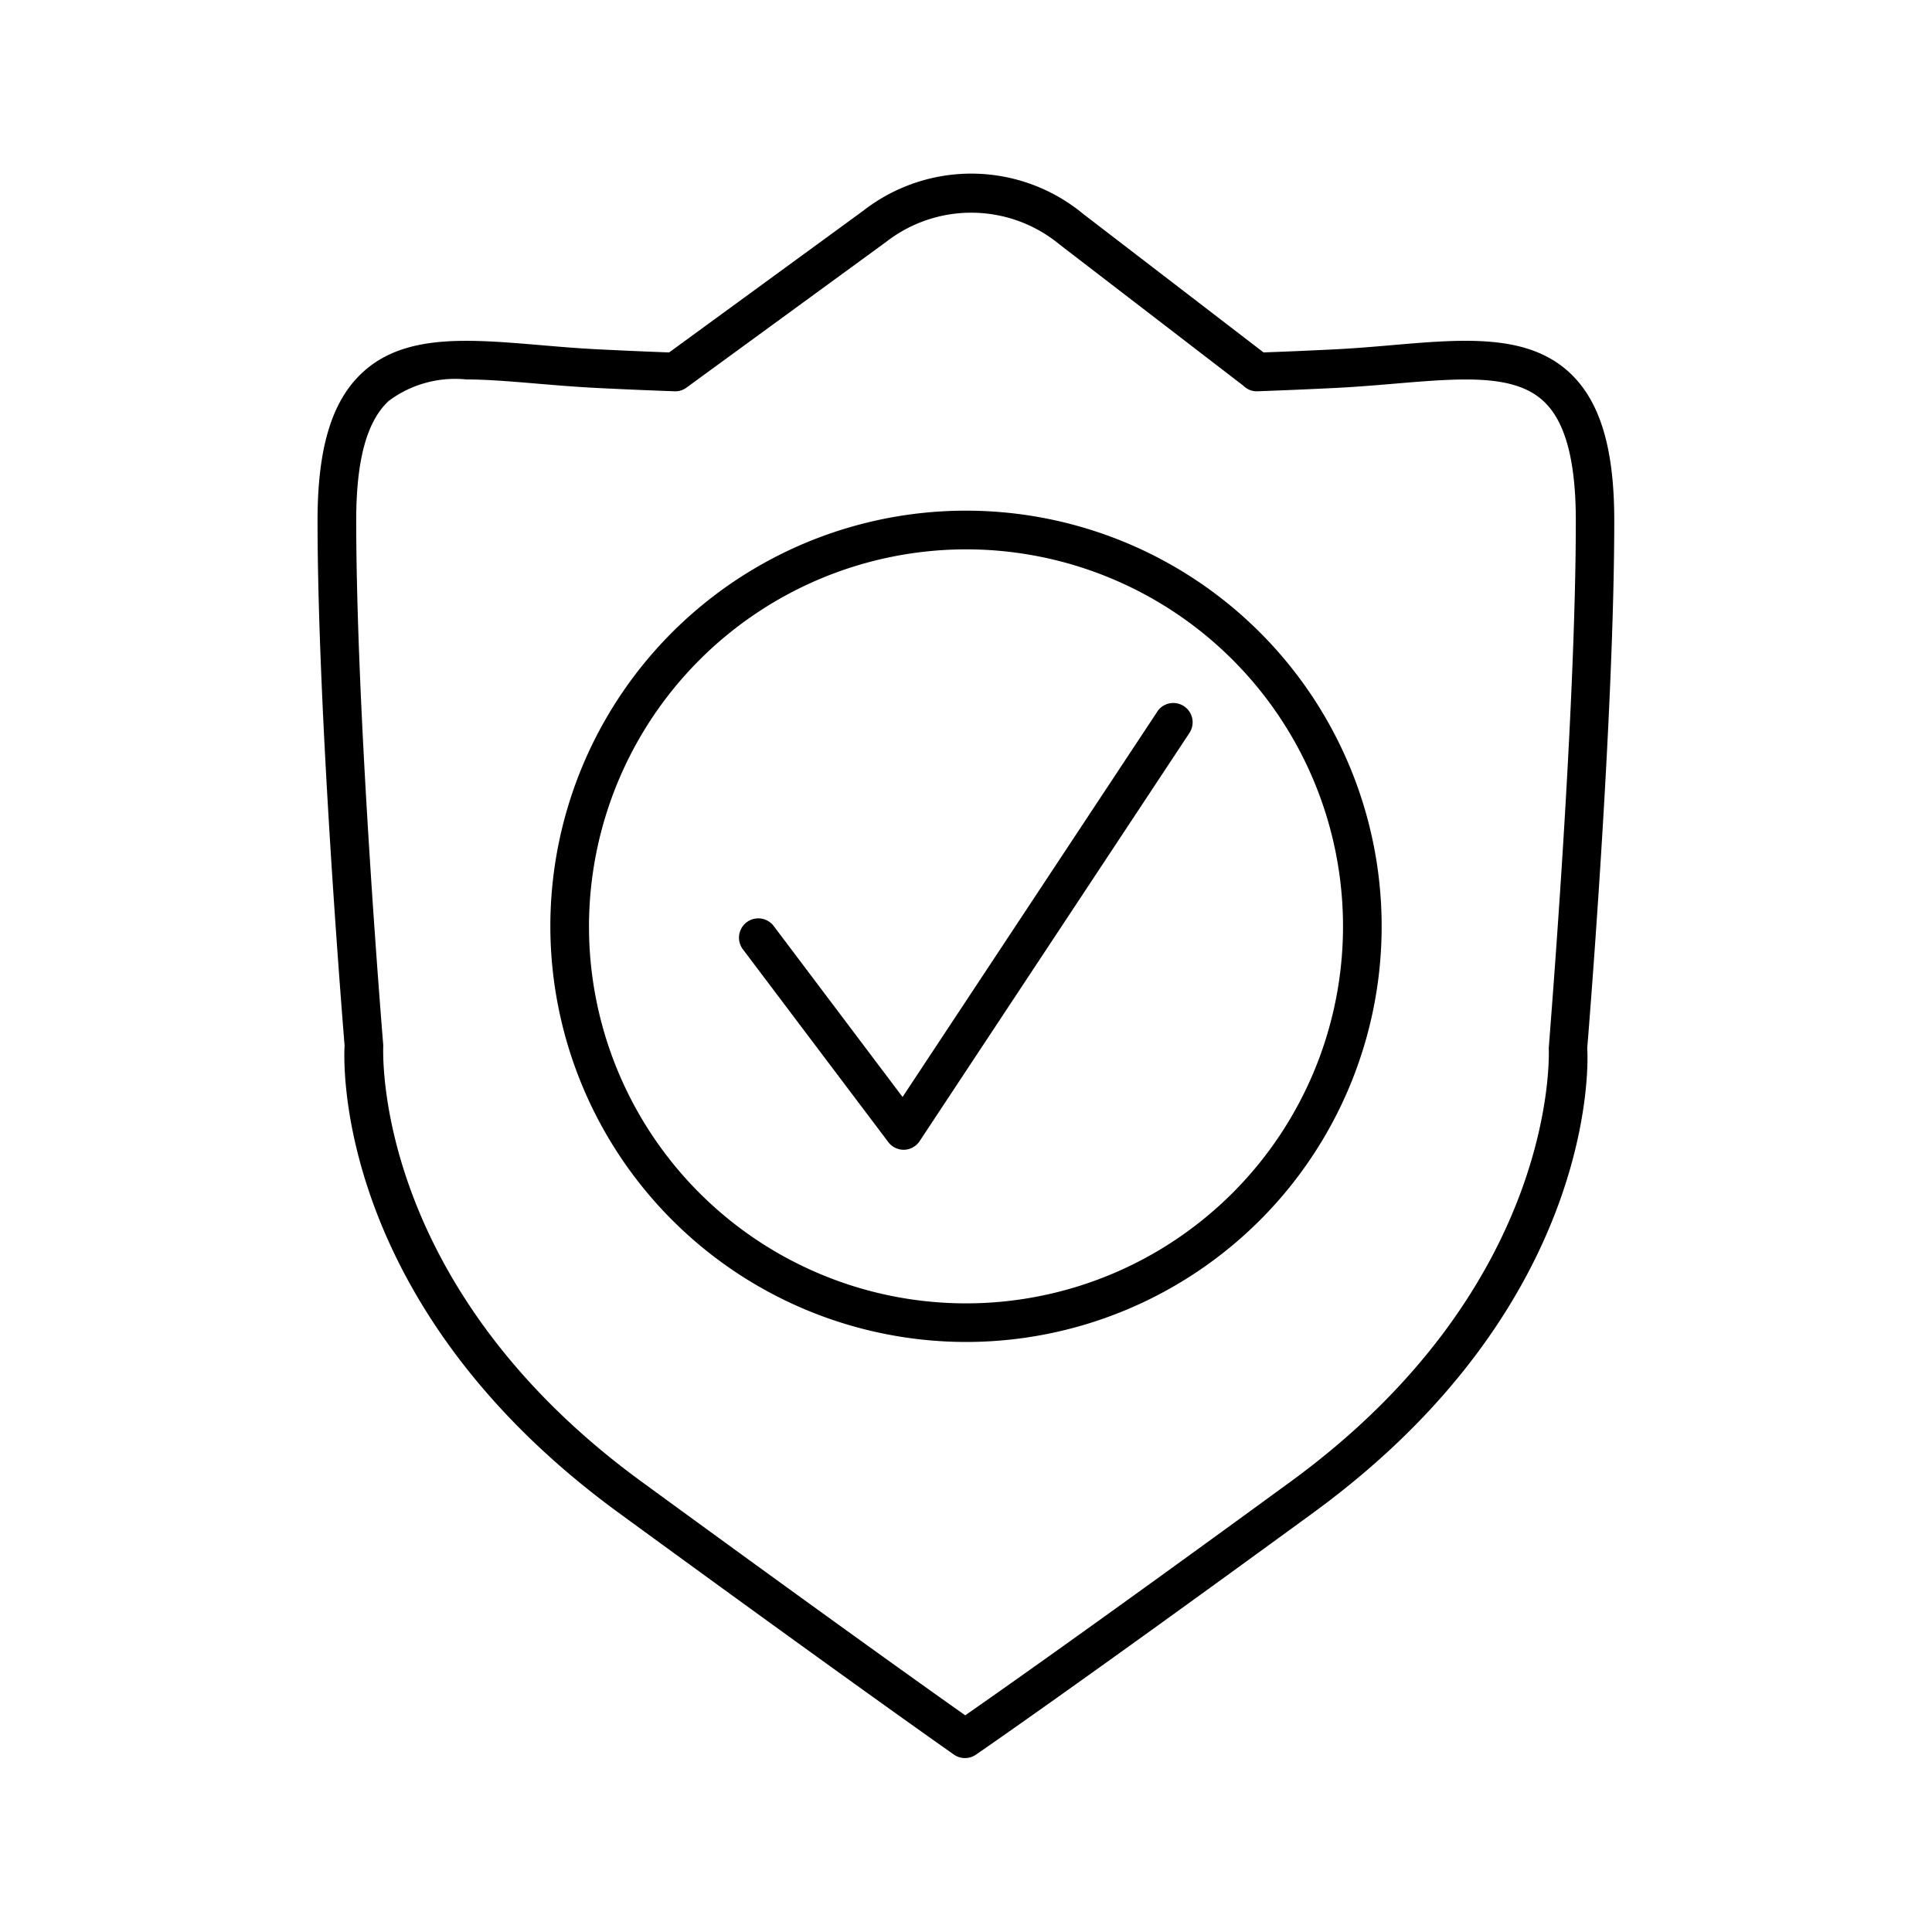
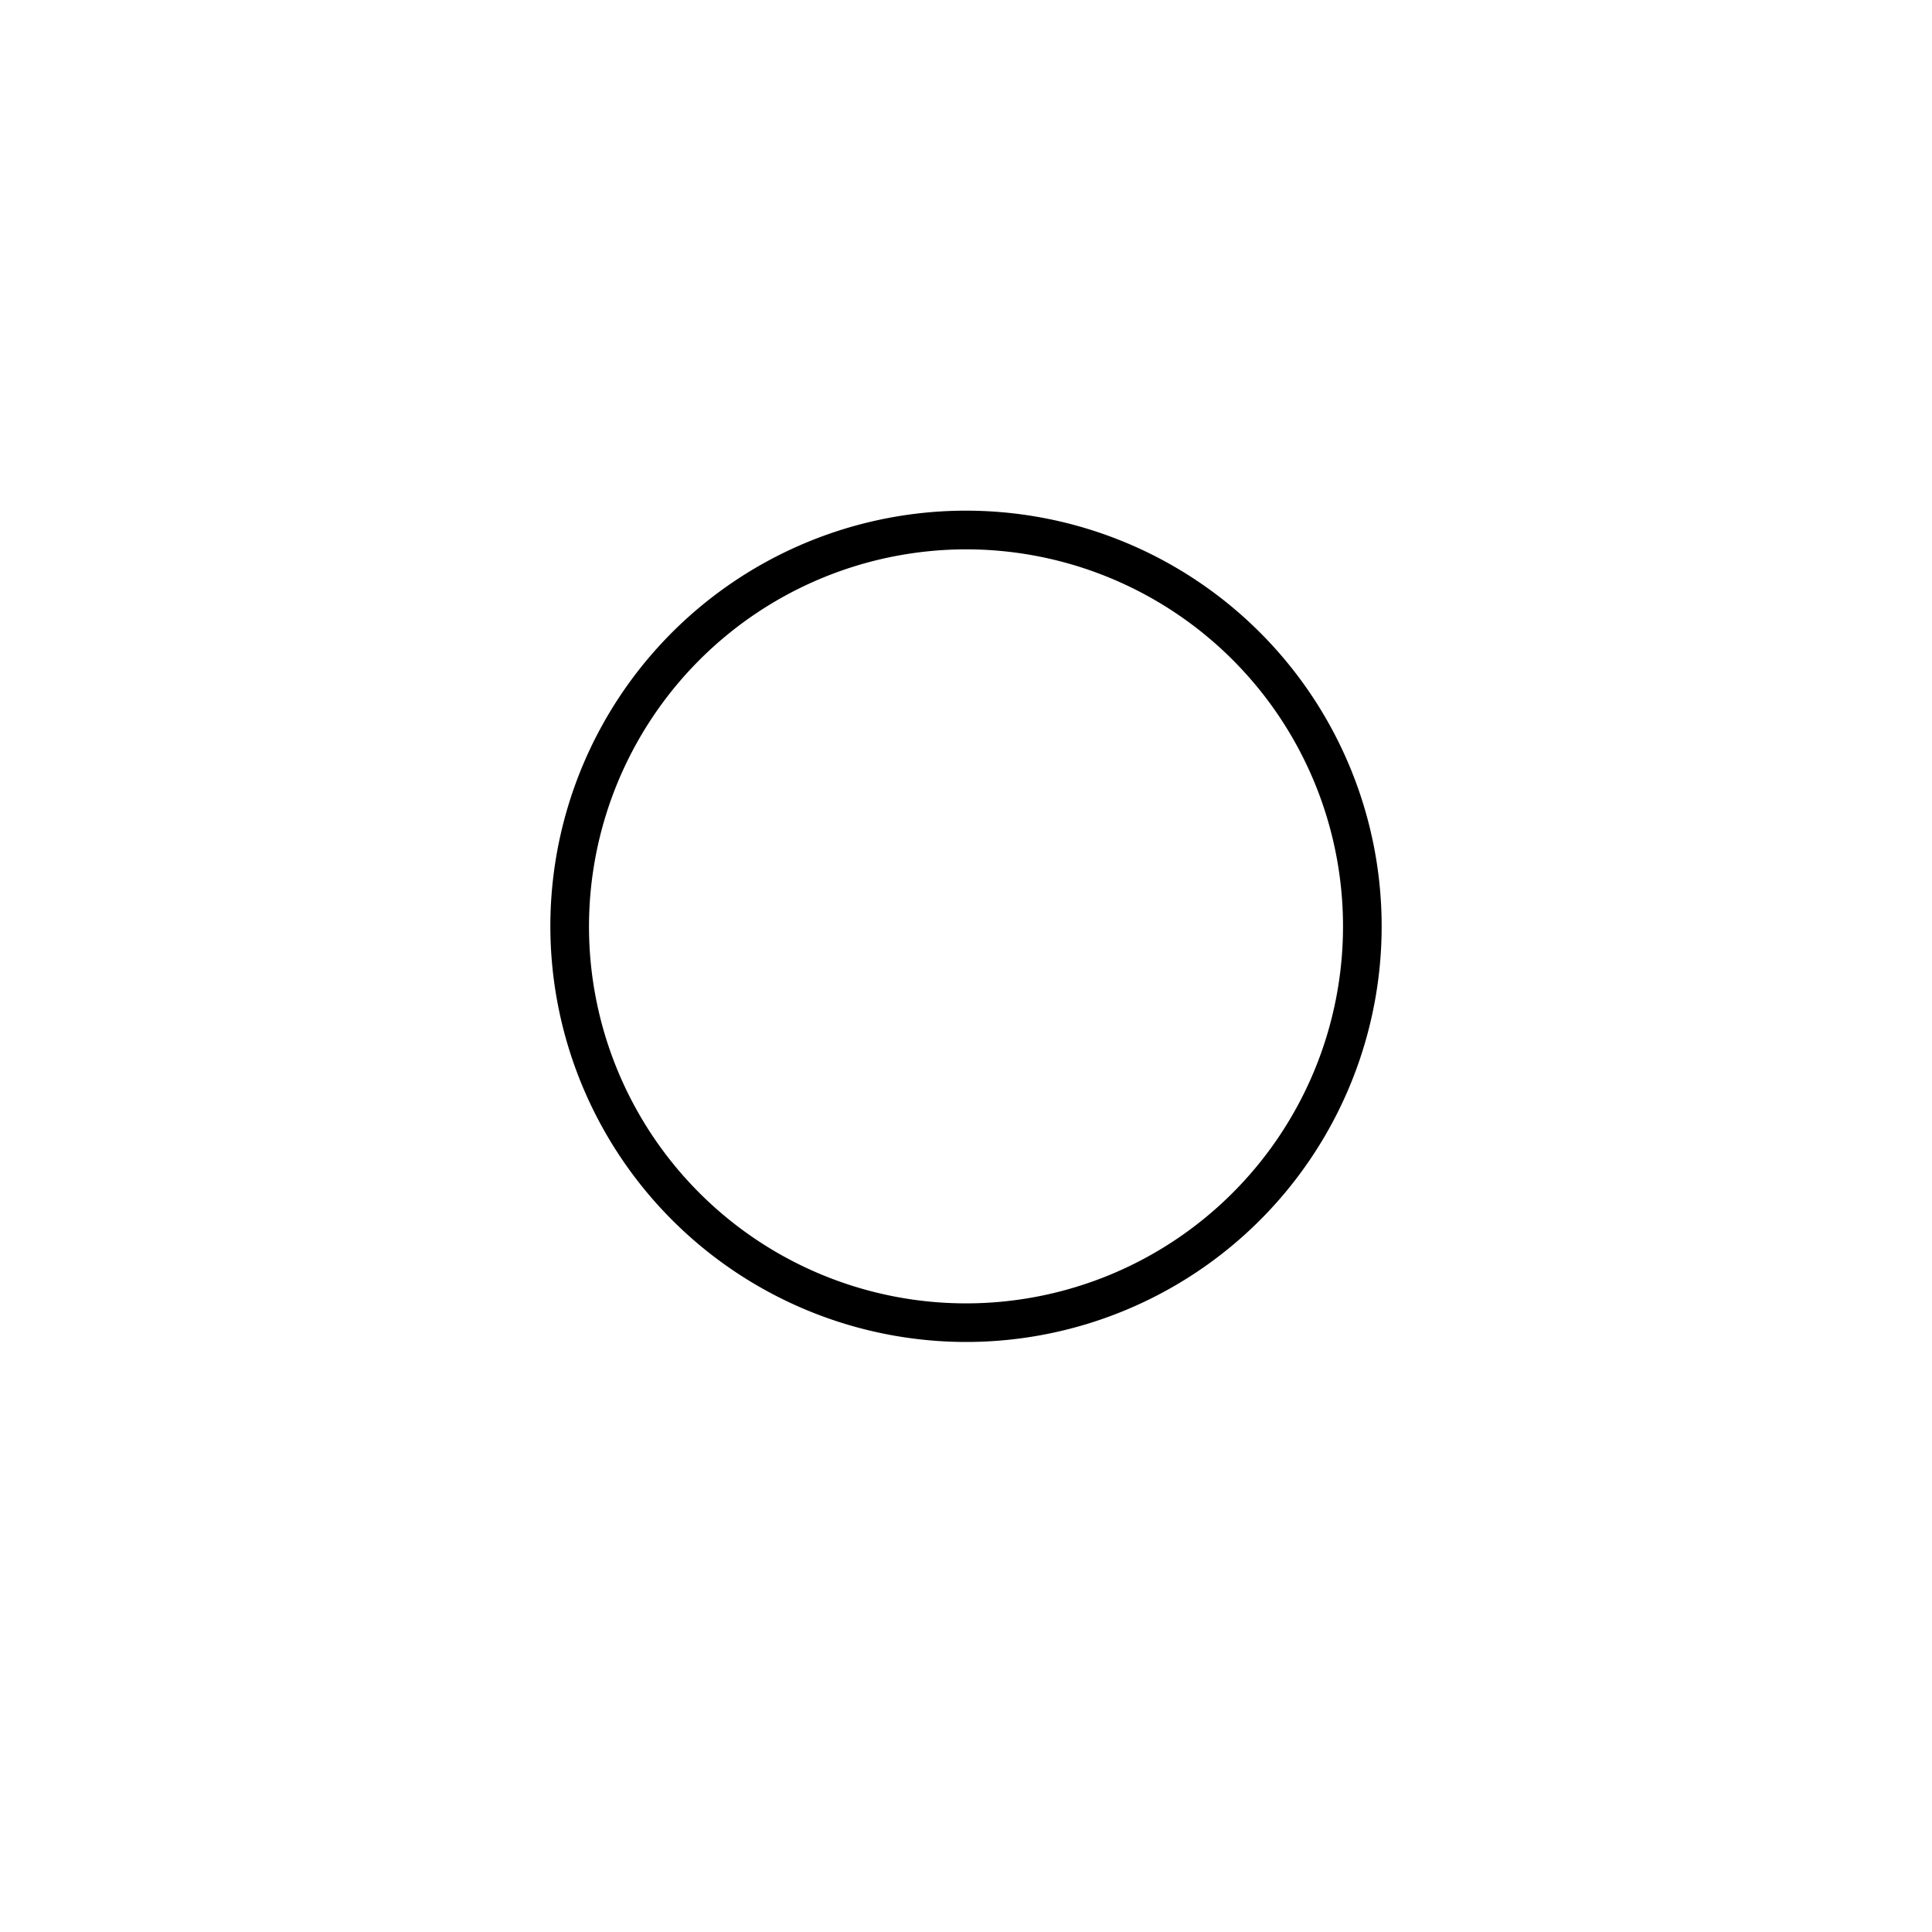
<svg xmlns="http://www.w3.org/2000/svg" viewBox="0 0 50 50">
  <g id="aec8434f-4dc2-4e63-a3df-c7bb8cd458a3">
-     <path d="M16.014,39.153c6.219,4.54,8.652,6.241,8.675,6.257a.5.5,0,0,0,.569,0c.024-.017,2.507-1.718,8.728-6.26,7.447-5.436,7.11-11.823,7.091-12.018.007-.084.7-8.506.7-13.662,0-1.885-.371-3.1-1.166-3.835-1.09-1-2.724-.865-4.616-.7-.478.041-.976.083-1.489.108h0C33.9,9.072,33.3,9.1,32.7,9.12L28.034,5.537a4.546,4.546,0,0,0-5.692-.084L17.317,9.121q-.91-.034-1.828-.08c-.513-.025-1.011-.067-1.489-.108-1.894-.16-3.527-.3-4.616.705-.795.732-1.166,1.95-1.166,3.835,0,5.156.7,13.578.7,13.588C8.9,27.33,8.567,33.717,16.014,39.153ZM10.061,10.375a2.868,2.868,0,0,1,2.006-.555c.551,0,1.172.053,1.849.11.488.041,1,.084,1.523.11q1.011.051,2.014.086a.478.478,0,0,0,.314-.095l5.165-3.77a3.588,3.588,0,0,1,4.493.069l4.749,3.649a.487.487,0,0,0,.373.147q1-.036,2.014-.086c.525-.026,1.035-.069,1.523-.11,1.727-.145,3.088-.26,3.855.445.568.521.843,1.534.843,3.1,0,5.115-.694,13.5-.7,13.653,0,.061.3,6.125-6.684,11.219-5.033,3.675-7.611,5.484-8.418,6.045-.8-.564-3.347-2.374-8.374-6.045C9.625,33.251,9.916,27.187,9.919,27.052c-.007-.084-.7-8.464-.7-13.579C9.218,11.909,9.493,10.9,10.061,10.375Z" />
-     <path d="M22.988,29.556a.5.5,0,0,0,.4.2H23.4a.5.5,0,0,0,.4-.224l6.983-10.564a.5.5,0,0,0-.538-.76h0a.493.493,0,0,0-.312.236l-6.575,9.946-3.333-4.423a.5.5,0,0,0-.8.6Z" />
    <path d="M25,34.73A10.757,10.757,0,1,0,14.243,23.974,10.768,10.768,0,0,0,25,34.73Zm0-20.513a9.757,9.757,0,1,1-9.757,9.757A9.768,9.768,0,0,1,25,14.217Z" />
  </g>
</svg>